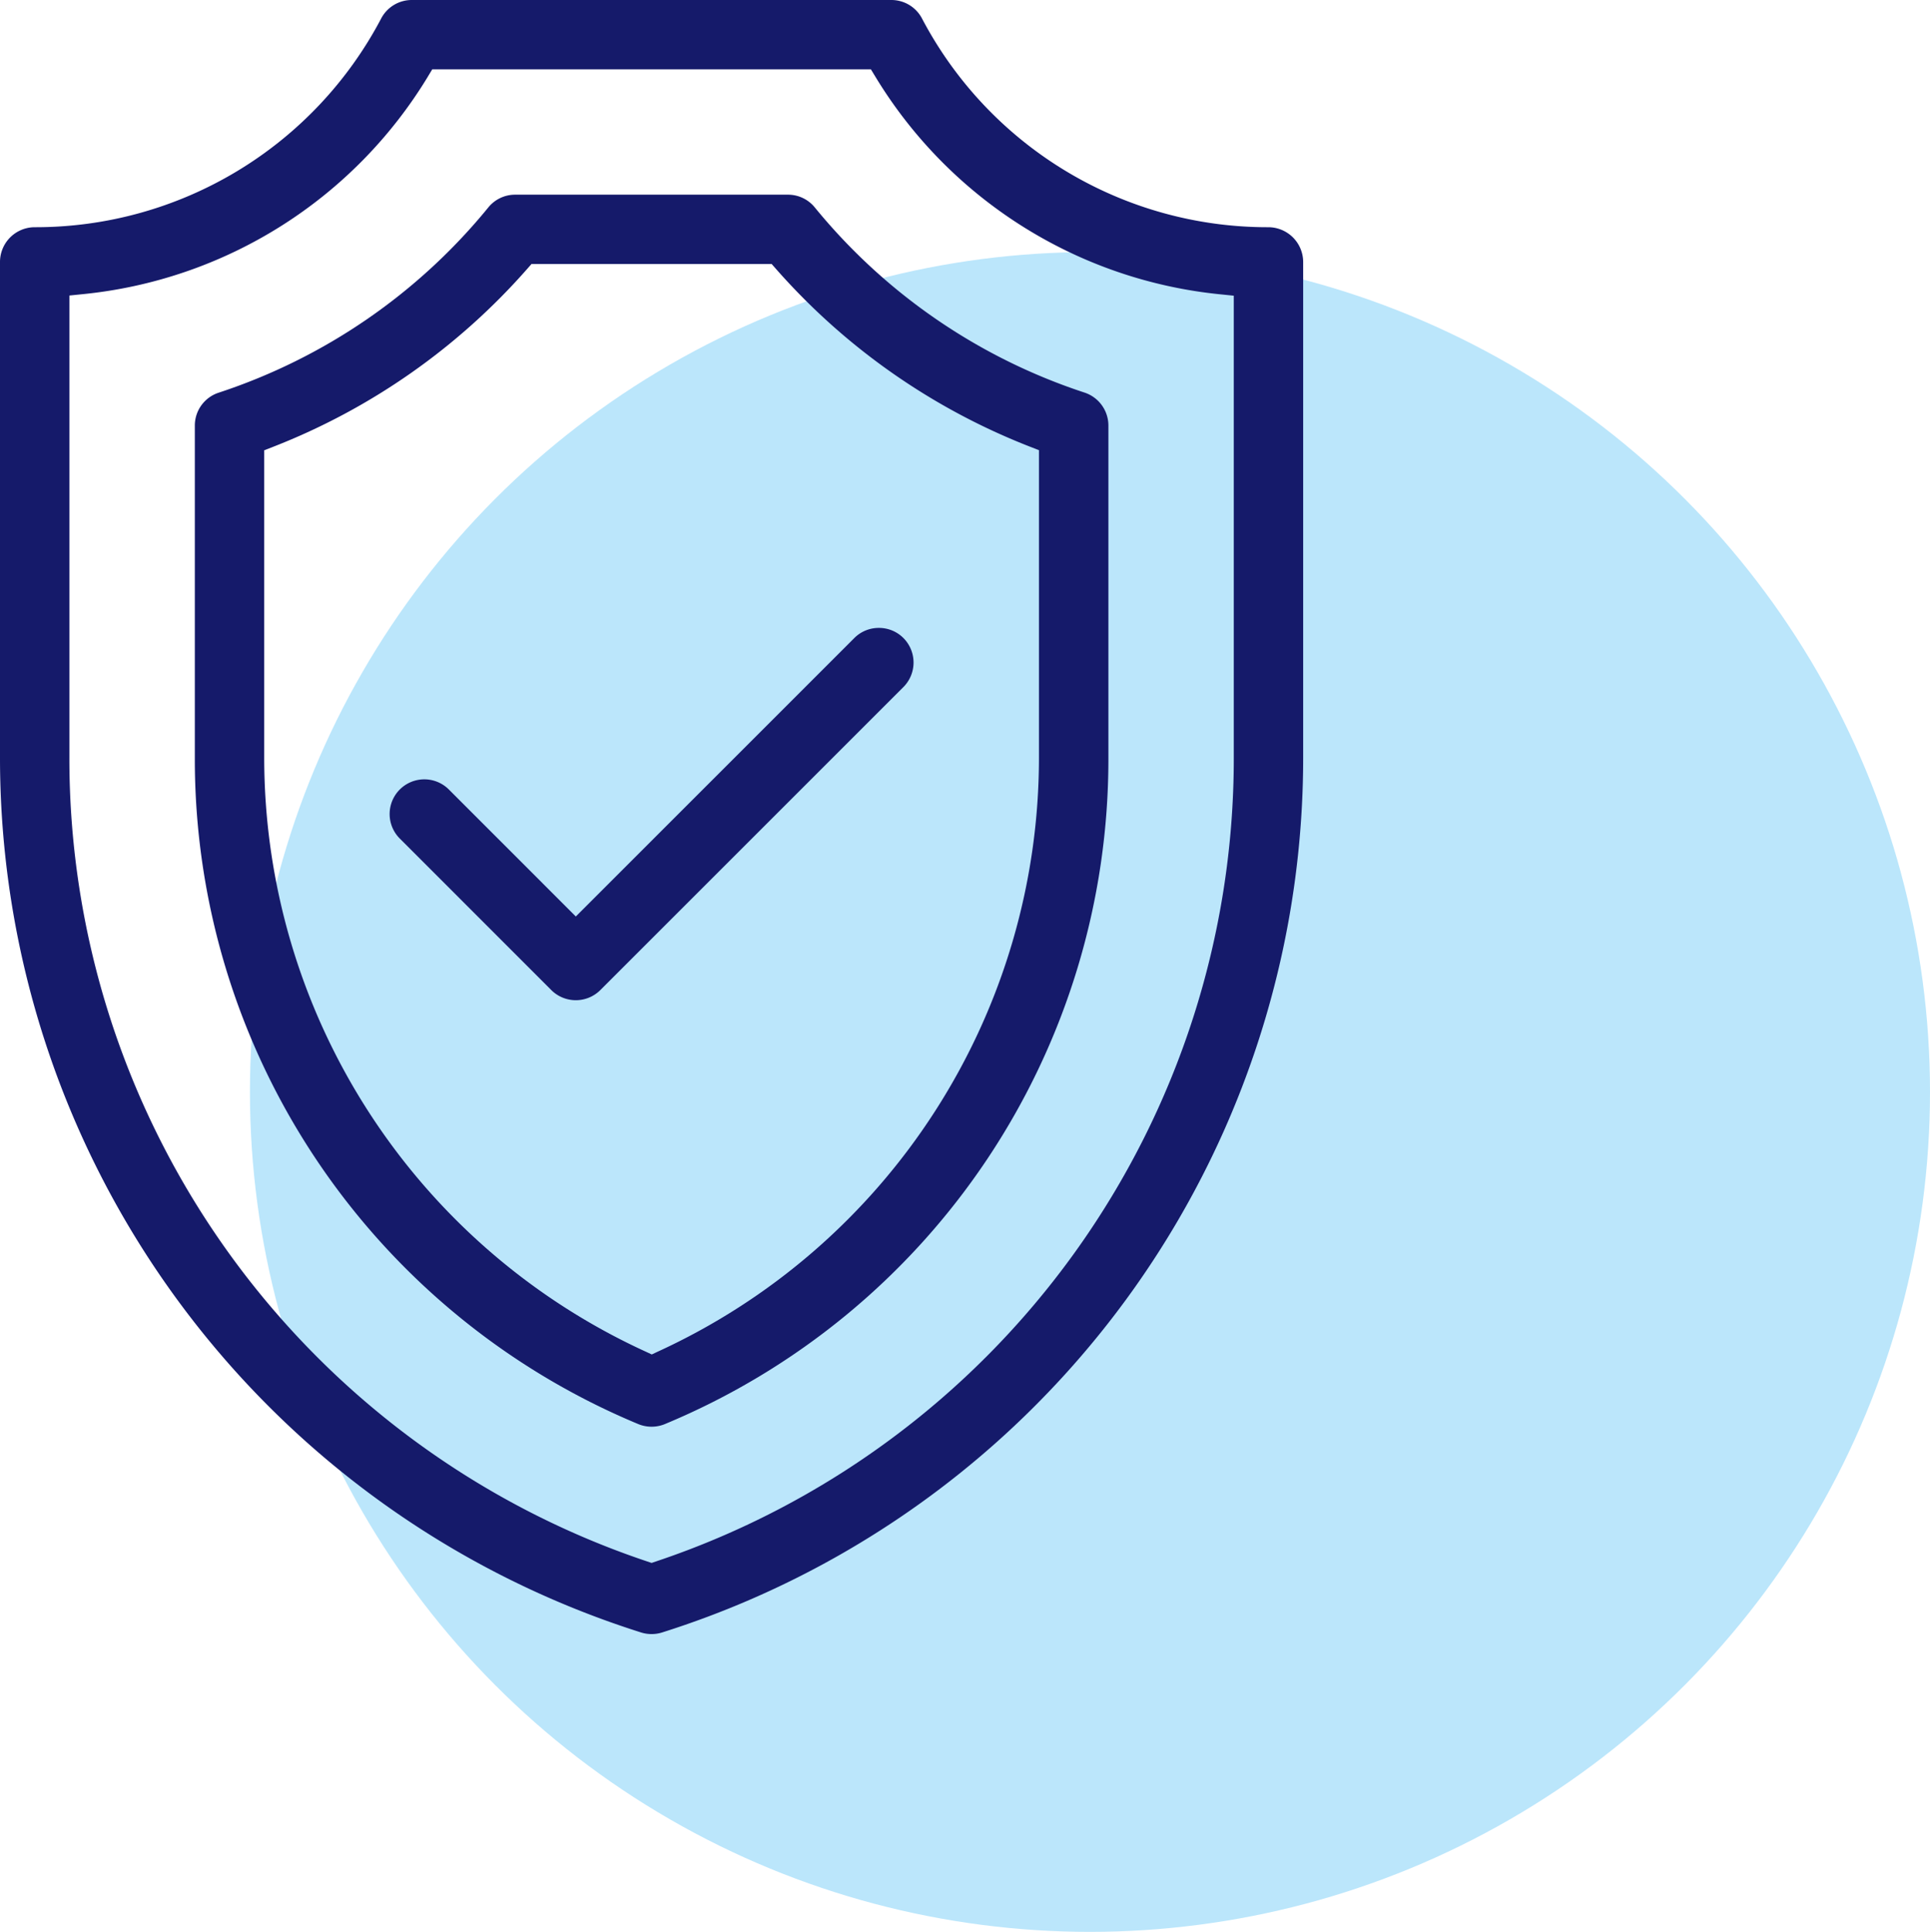
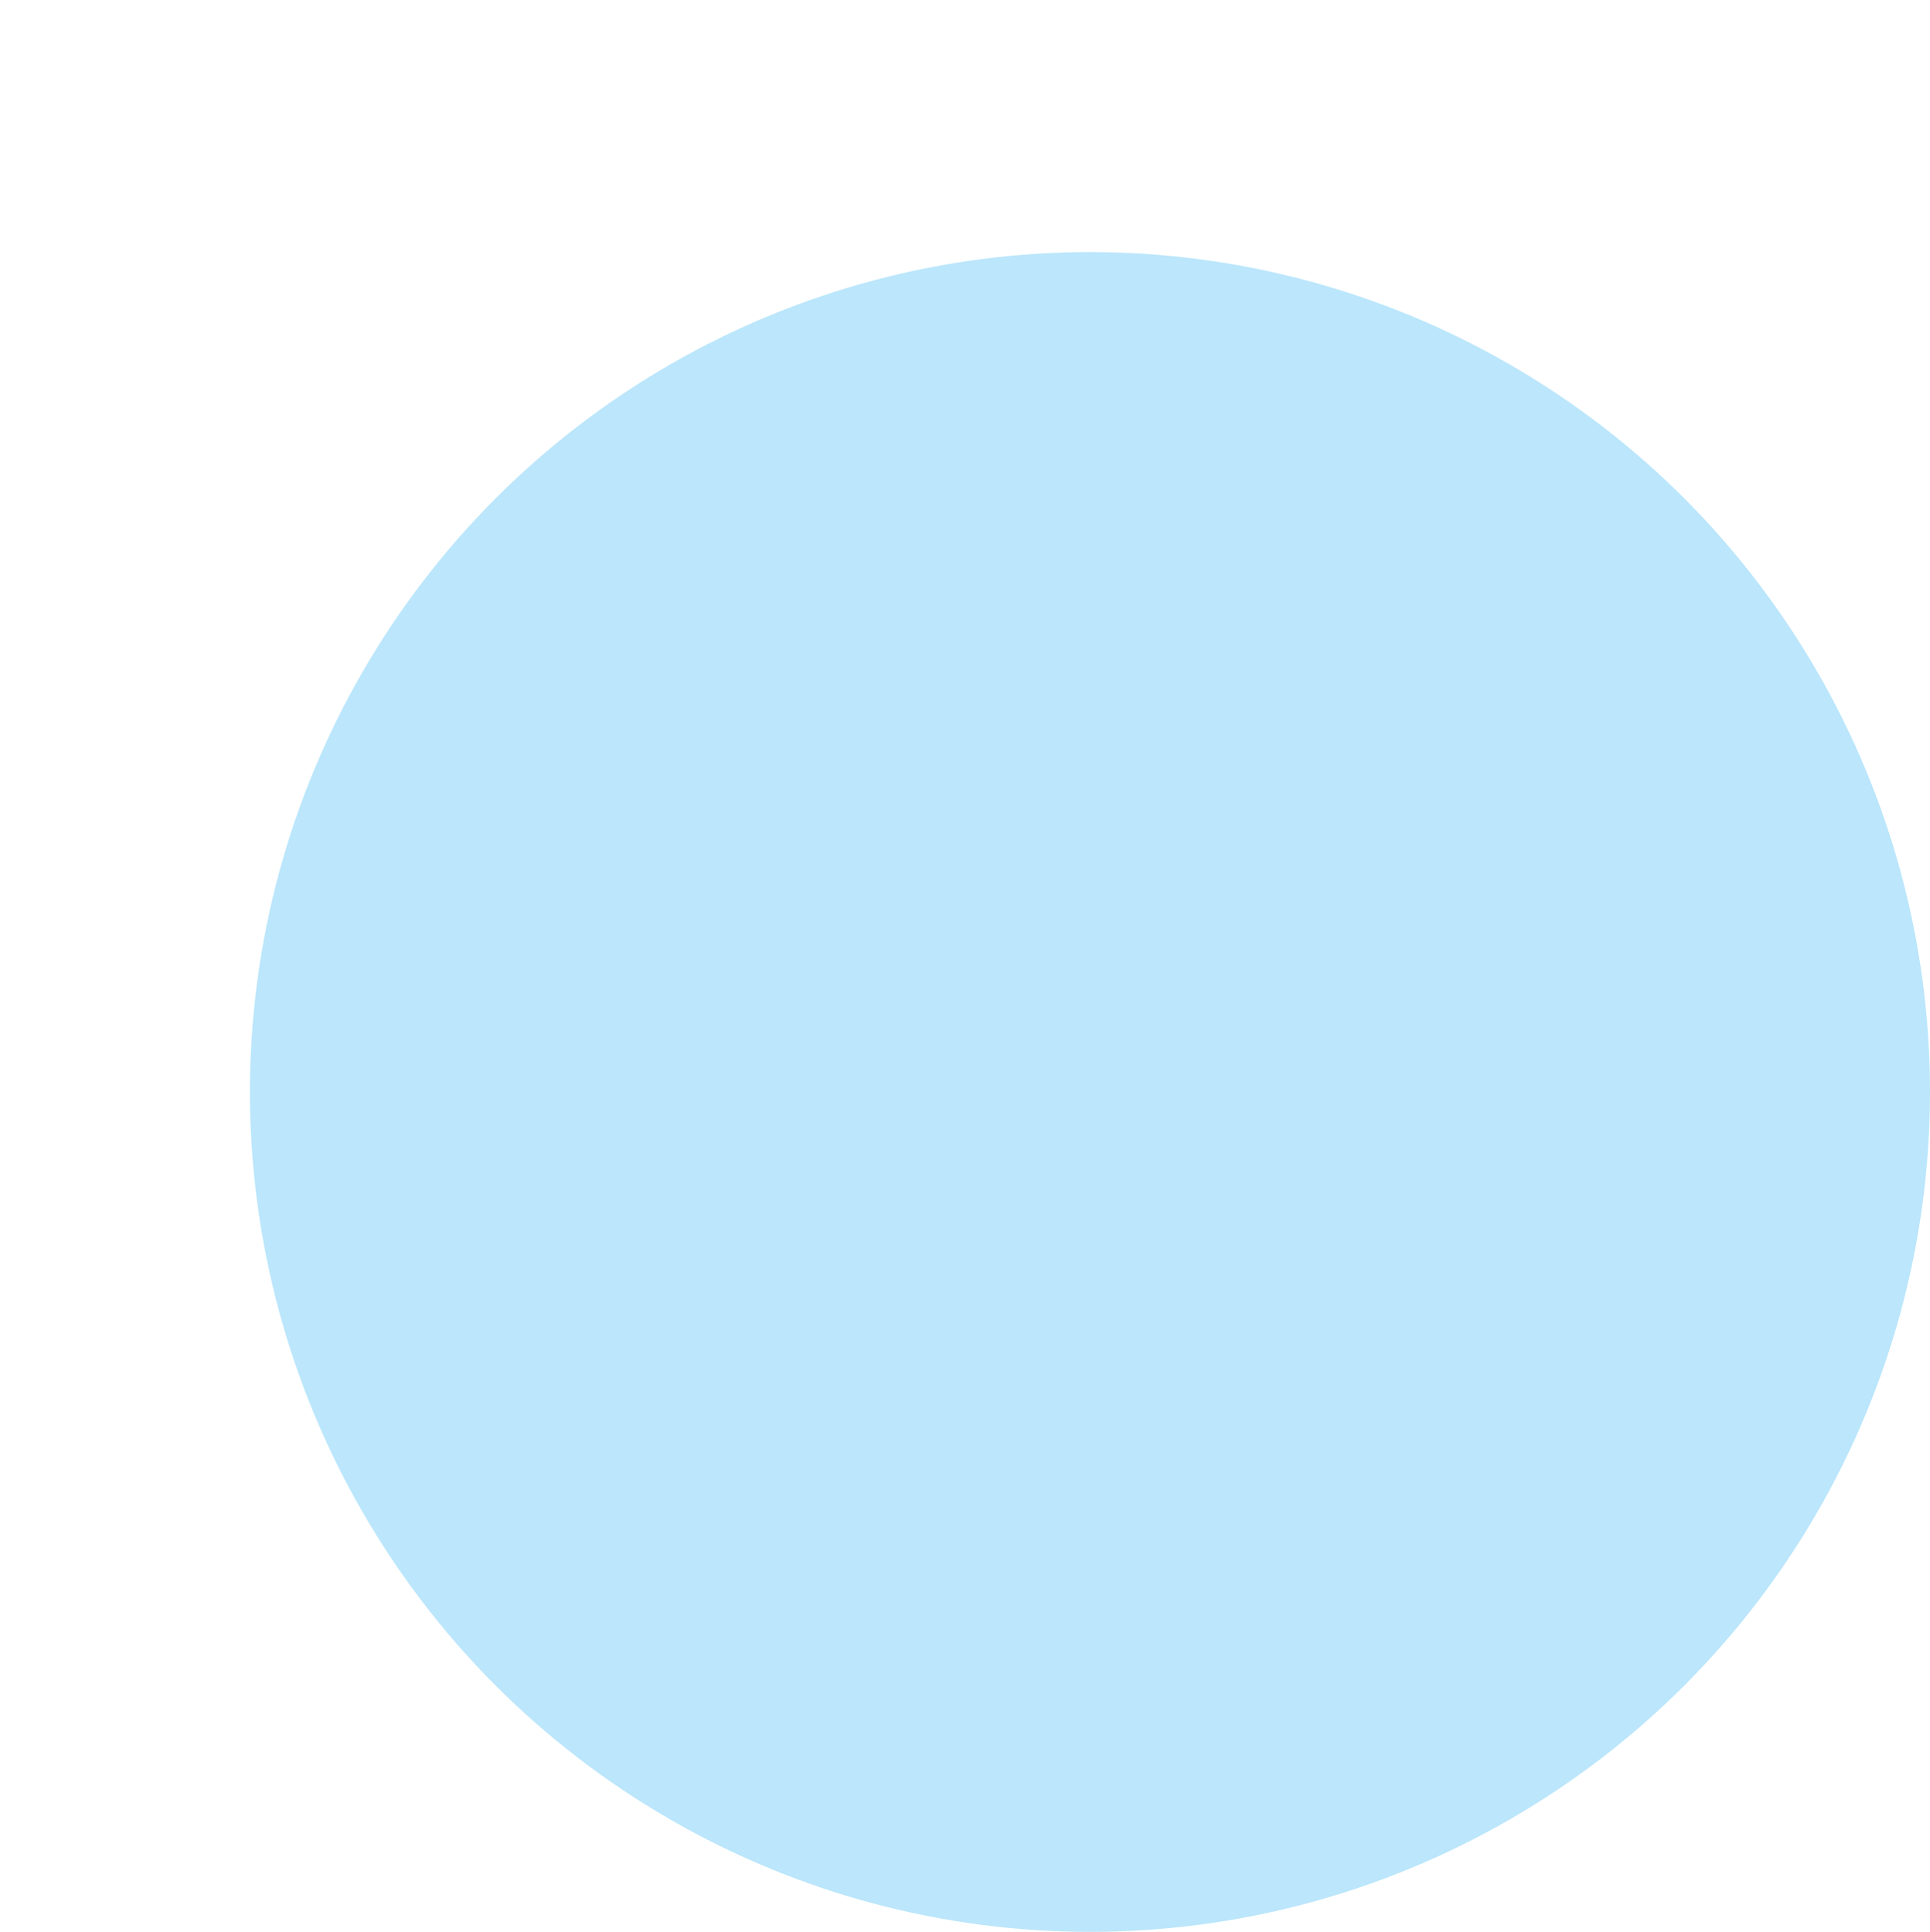
<svg xmlns="http://www.w3.org/2000/svg" viewBox="0 0 344.63 345.02">
  <defs>
    <style>.cls-1{fill:#bbe6fb;}.cls-2{fill:#151a6a;}</style>
  </defs>
  <g id="Layer_2" data-name="Layer 2">
    <g id="Layer_1-2" data-name="Layer 1">
      <circle class="cls-1" cx="194.63" cy="195.02" r="150" />
-       <path class="cls-2" d="M156.93,112.14a6.16,6.16,0,0,0-4.38,1.81l-49.73,49.73L80.15,141a6.19,6.19,0,1,0-8.76,8.76l27.05,27.06a6.2,6.2,0,0,0,8.76,0l54.11-54.11a6.2,6.2,0,0,0,0-8.77A6.14,6.14,0,0,0,156.93,112.14Z" />
-       <path class="cls-2" d="M6.2,40.58A6.21,6.21,0,0,0,0,46.78v88.56A163.85,163.85,0,0,0,114.48,291.55a6.28,6.28,0,0,0,3.74,0A163.81,163.81,0,0,0,232.7,135.34V46.78a6.23,6.23,0,0,0-6.25-6.2A69.72,69.72,0,0,1,164.64,3.31,6.17,6.17,0,0,0,159.16,0H73.54a6.17,6.17,0,0,0-5.48,3.31A69.75,69.75,0,0,1,6.2,40.58Zm70.26-27,.73-1.2h78.32l.73,1.2a81.52,81.52,0,0,0,61.82,39l2.25.23v82.56A151.23,151.23,0,0,1,117.15,278.86l-.8.27-.8-.27A151.23,151.23,0,0,1,12.39,135.34V52.78l2.25-.23A81.49,81.49,0,0,0,76.46,13.59Z" />
-       <path class="cls-2" d="M197.92,135.34V76a6.2,6.2,0,0,0-4.27-5.89,104.07,104.07,0,0,1-48.16-33.07h0a6.15,6.15,0,0,0-4.8-2.27H92a6.15,6.15,0,0,0-4.8,2.27A104.07,104.07,0,0,1,39.05,70.13,6.17,6.17,0,0,0,34.79,76v59.33a128.56,128.56,0,0,0,79.18,119,6.23,6.23,0,0,0,4.76,0A128.56,128.56,0,0,0,197.92,135.34ZM117.38,241.43l-1,.47-1-.47A116.69,116.69,0,0,1,47.18,135.34V80.42l1.59-.62A117,117,0,0,0,94.16,48l.75-.85h42.88l.75.85a117.05,117.05,0,0,0,45.39,31.78l1.59.62v54.91A116.69,116.69,0,0,1,117.38,241.43Z" />
    </g>
  </g>
</svg>